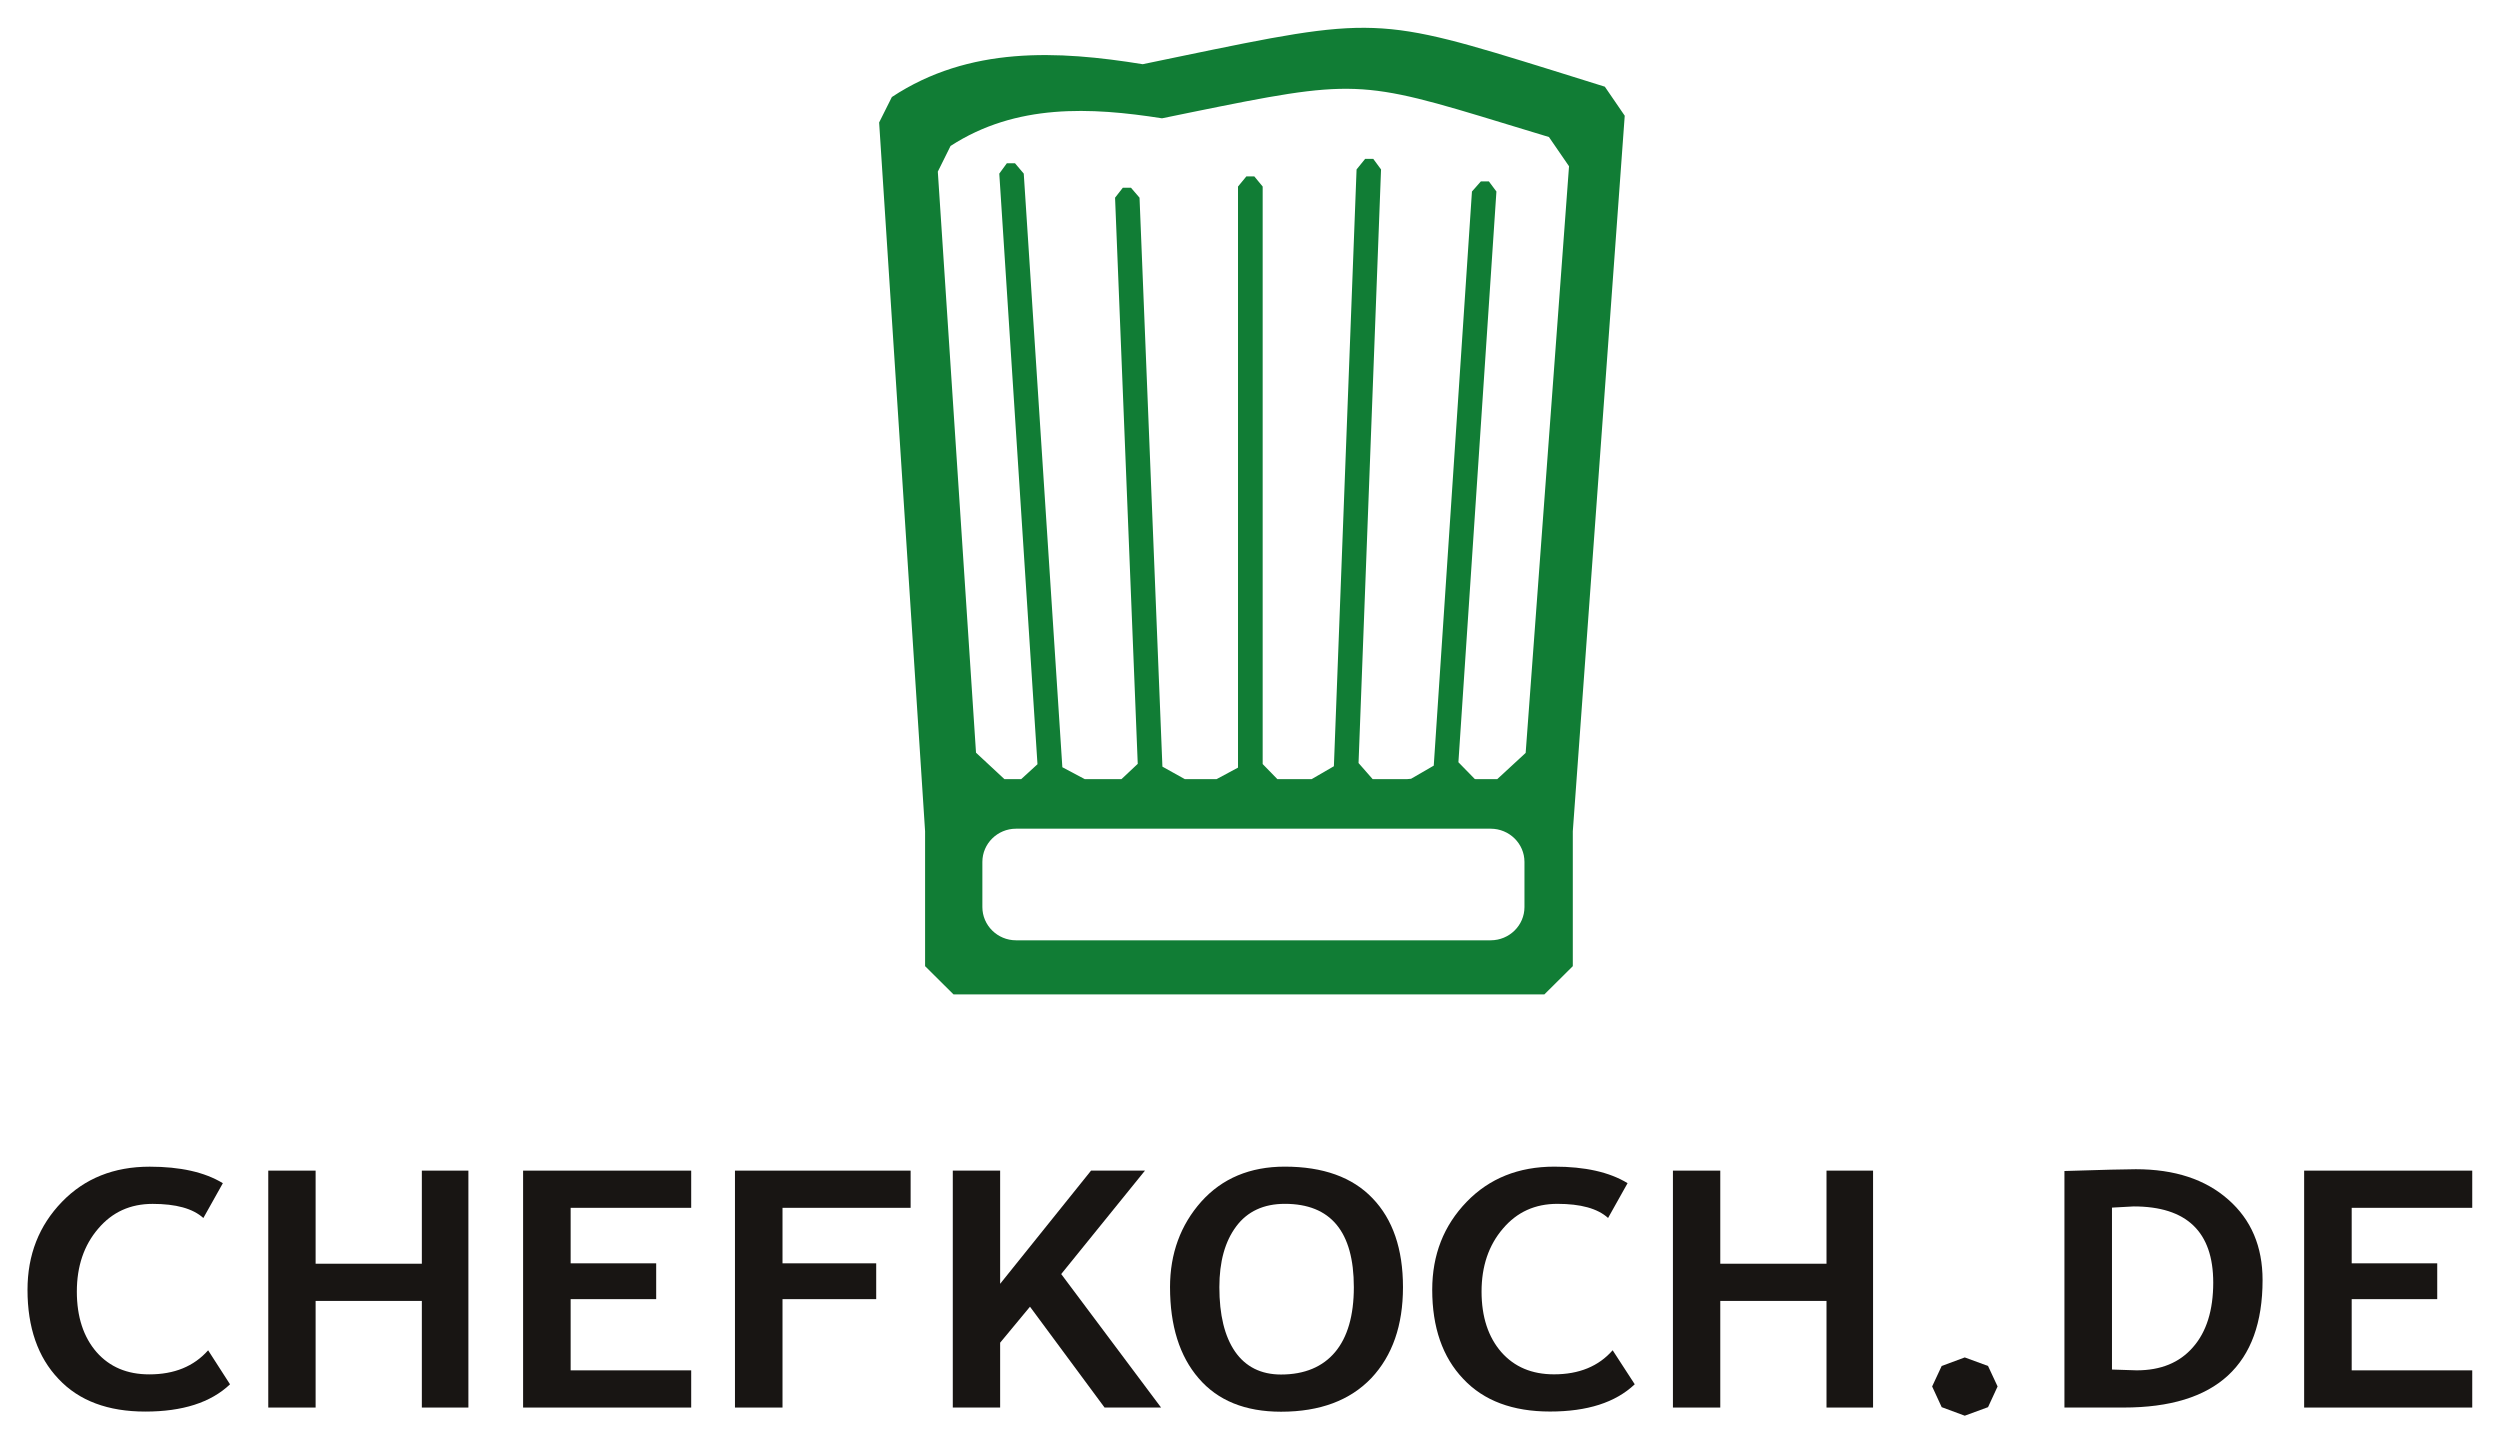
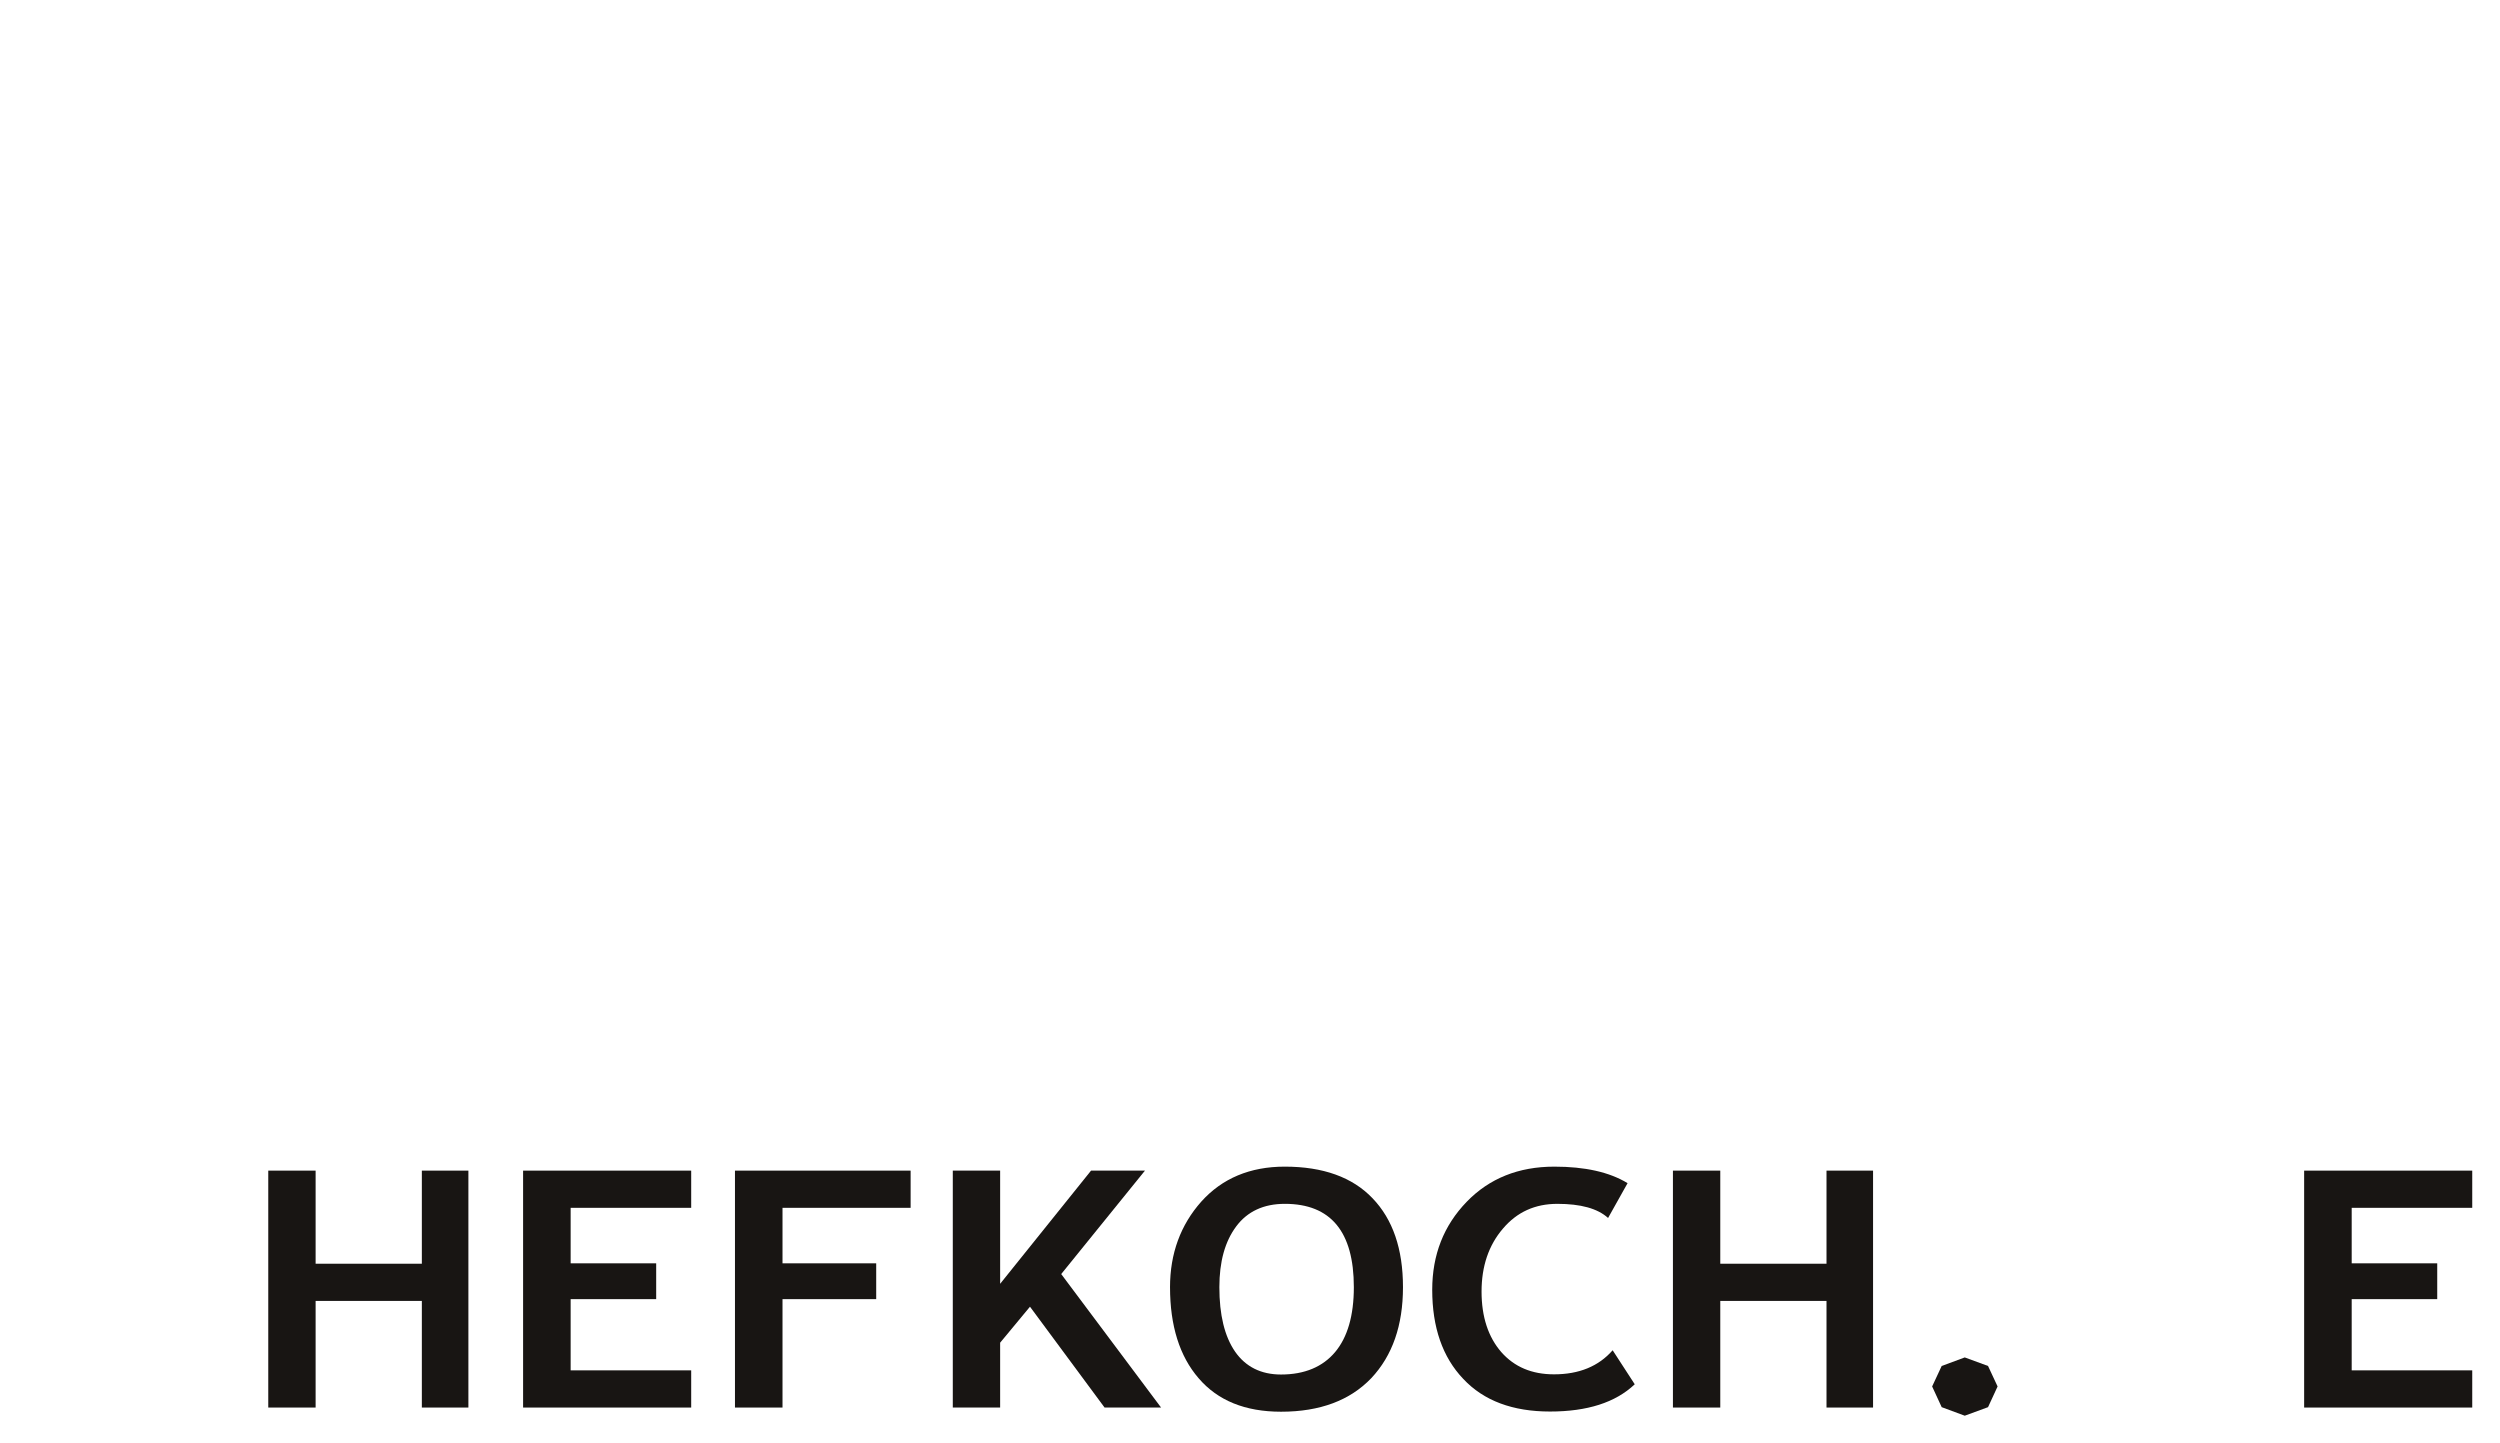
<svg xmlns="http://www.w3.org/2000/svg" xmlns:ns1="http://www.inkscape.org/namespaces/inkscape" xmlns:ns2="http://sodipodi.sourceforge.net/DTD/sodipodi-0.dtd" width="900.61" height="520" id="svg9839" version="1.1" ns1:version="0.48.4 r9939" ns2:docname="Neues Dokument 3">
  <defs id="defs9841">
    <clipPath clipPathUnits="userSpaceOnUse" id="clipPath2830">
-       <path ns1:connector-curvature="0" d="m 44.472,30.612 12.29,0 0,6.977 -12.29,0 0,-6.977 z" id="path2832" />
-     </clipPath>
+       </clipPath>
  </defs>
  <ns2:namedview id="base" pagecolor="#ffffff" bordercolor="#666666" borderopacity="1.0" ns1:pageopacity="0.0" ns1:pageshadow="2" ns1:zoom="1.5500001" ns1:cx="450.30503" ns1:cy="259.99999" ns1:document-units="px" ns1:current-layer="layer1" showgrid="false" fit-margin-top="0" fit-margin-left="0" fit-margin-right="0" fit-margin-bottom="0" ns1:window-width="1680" ns1:window-height="990" ns1:window-x="-4" ns1:window-y="-4" ns1:window-maximized="1" />
  <g ns1:label="Ebene 1" ns1:groupmode="layer" id="layer1" transform="translate(-412.32,-28.151)">
    <g transform="matrix(71.664,0,0,-71.664,-2764.742,2731.872)" id="g2826">
      <g id="g2828" clip-path="url(#clipPath2830)">
        <g id="g2834" transform="translate(52.22,36.892)">
          <path ns1:connector-curvature="0" d="m 0,0 -0.218,-2.949 -0.143,-0.132 -0.108,0 -0.005,10e-4 -0.082,0.084 0,10e-4 0.191,2.868 -0.038,0.051 -0.04,0 -0.045,-0.051 -0.192,-2.886 -0.114,-0.066 -0.022,-0.002 -0.171,0 -0.071,0.081 0,0.002 0.113,2.982 -0.039,0.053 -0.041,0 -0.043,-0.053 -0.114,-3 -0.112,-0.065 -0.172,0 -0.074,0.076 0,2.903 -0.042,0.051 -0.04,0 -0.042,-0.051 0,-2.921 -0.108,-0.058 -0.159,0 -0.113,0.063 -0.115,2.86 -0.043,0.05 -0.041,0 -0.039,-0.05 0.114,-2.846 -0.082,-0.077 -0.184,0 -0.113,0.06 -0.194,2.984 -0.044,0.052 -0.041,0 -0.038,-0.052 0.192,-2.969 -0.082,-0.075 -0.084,0 -0.143,0.133 -0.192,2.921 0.064,0.129 c 0.33,0.214 0.705,0.195 1.063,0.139 l 0.146,0.03 c 0.82,0.167 0.849,0.166 1.585,-0.059 L -0.101,0.147 0,0 m -0.224,-3.724 c 0,-0.092 -0.076,-0.167 -0.17,-0.167 l -2.386,0 c -0.093,0 -0.169,0.075 -0.169,0.167 l 0,0.227 c 0,0.092 0.076,0.167 0.169,0.167 l 2.386,0 c 0.094,0 0.17,-0.075 0.17,-0.167 l 0,-0.227 z M 0.18,0.4 -0.076,0.48 C -0.961,0.755 -0.978,0.755 -1.965,0.55 L -2.143,0.513 C -2.569,0.582 -3.015,0.605 -3.404,0.348 l -0.064,-0.128 0.231,-3.563 0,-0.678 0.143,-0.142 2.97,0 0.143,0.142 0,0.678 L 0.28,0.254 0.18,0.4" style="fill:#117d35;fill-opacity:1;fill-rule:evenodd;stroke:none" id="path2836" />
        </g>
        <g id="g2838" transform="translate(45.453,31.78)">
-           <path ns1:connector-curvature="0" d="m 0,0 -0.098,-0.175 c -0.053,0.048 -0.138,0.071 -0.255,0.071 -0.112,0 -0.203,-0.041 -0.274,-0.125 -0.071,-0.083 -0.107,-0.188 -0.107,-0.316 0,-0.128 0.034,-0.229 0.099,-0.304 0.066,-0.075 0.154,-0.112 0.265,-0.112 0.126,0 0.224,0.04 0.296,0.121 l 0.11,-0.171 c -0.097,-0.092 -0.239,-0.137 -0.426,-0.137 -0.187,0 -0.333,0.054 -0.436,0.164 -0.104,0.109 -0.156,0.259 -0.156,0.448 0,0.176 0.058,0.323 0.173,0.442 0.114,0.118 0.261,0.177 0.441,0.177 C -0.215,0.083 -0.092,0.056 0,0" style="fill:#181513;fill-opacity:1;fill-rule:nonzero;stroke:none" id="path2840" />
+           <path ns1:connector-curvature="0" d="m 0,0 -0.098,-0.175 c -0.053,0.048 -0.138,0.071 -0.255,0.071 -0.112,0 -0.203,-0.041 -0.274,-0.125 -0.071,-0.083 -0.107,-0.188 -0.107,-0.316 0,-0.128 0.034,-0.229 0.099,-0.304 0.066,-0.075 0.154,-0.112 0.265,-0.112 0.126,0 0.224,0.04 0.296,0.121 l 0.11,-0.171 C -0.215,0.083 -0.092,0.056 0,0" style="fill:#181513;fill-opacity:1;fill-rule:nonzero;stroke:none" id="path2840" />
        </g>
      </g>
    </g>
    <g id="g2842" transform="matrix(71.664,0,0,-71.664,564.286,535.213)">
      <path ns1:connector-curvature="0" d="m 0,0 0,0.536 -0.534,0 0,-0.536 -0.238,0 0,1.191 0.238,0 0,-0.468 0.534,0 0,0.468 0.234,0 0,-1.191" style="fill:#181513;fill-opacity:1;fill-rule:nonzero;stroke:none" id="path2844" />
    </g>
    <g id="g2846" transform="matrix(71.664,0,0,-71.664,617.891,463.262)">
      <path ns1:connector-curvature="0" d="m 0,0 0,-0.279 0.43,0 0,-0.18 -0.43,0 0,-0.358 0.606,0 0,-0.187 -0.845,0 0,1.191 0.845,0 0,-0.187" style="fill:#181513;fill-opacity:1;fill-rule:nonzero;stroke:none" id="path2848" />
    </g>
    <g id="g2850" transform="matrix(71.664,0,0,-71.664,694.214,463.262)">
      <path ns1:connector-curvature="0" d="m 0,0 0,-0.279 0.471,0 0,-0.18 -0.471,0 0,-0.545 -0.239,0 0,1.191 0.883,0 0,-0.187" style="fill:#181513;fill-opacity:1;fill-rule:nonzero;stroke:none" id="path2852" />
    </g>
    <g id="g2854" transform="matrix(71.664,0,0,-71.664,810.238,535.213)">
      <path ns1:connector-curvature="0" d="m 0,0 -0.375,0.507 -0.15,-0.181 0,-0.326 -0.238,0 0,1.191 0.238,0 0,-0.569 0.457,0.569 0.271,0 L -0.218,0.671 0.284,0" style="fill:#181513;fill-opacity:1;fill-rule:nonzero;stroke:none" id="path2856" />
    </g>
    <g id="g2858" transform="matrix(71.664,0,0,-71.664,851.589,491.853)">
      <path ns1:connector-curvature="0" d="m 0,0 c 0,-0.139 0.026,-0.247 0.079,-0.324 0.053,-0.076 0.13,-0.115 0.231,-0.115 0.119,0 0.21,0.039 0.272,0.113 C 0.644,-0.252 0.676,-0.143 0.676,0 0.676,0.279 0.56,0.419 0.329,0.419 0.223,0.419 0.141,0.381 0.085,0.306 0.028,0.23 0,0.128 0,0 m -0.248,0 c 0,0.169 0.053,0.313 0.157,0.43 0.105,0.117 0.245,0.176 0.42,0.176 0.192,0 0.34,-0.053 0.441,-0.159 C 0.872,0.341 0.923,0.192 0.923,0 0.923,-0.192 0.87,-0.344 0.764,-0.457 0.657,-0.569 0.506,-0.626 0.31,-0.626 c -0.18,0 -0.318,0.056 -0.414,0.168 C -0.2,-0.347 -0.248,-0.194 -0.248,0" style="fill:#181513;fill-opacity:1;fill-rule:nonzero;stroke:none" id="path2860" />
    </g>
    <g id="g2862" transform="matrix(71.664,0,0,-71.664,998.644,454.376)">
      <path ns1:connector-curvature="0" d="m 0,0 -0.098,-0.175 c -0.053,0.048 -0.138,0.071 -0.255,0.071 -0.112,0 -0.203,-0.041 -0.274,-0.125 -0.071,-0.083 -0.107,-0.188 -0.107,-0.316 0,-0.128 0.034,-0.229 0.099,-0.304 0.066,-0.075 0.154,-0.112 0.265,-0.112 0.126,0 0.224,0.04 0.295,0.121 l 0.111,-0.171 c -0.097,-0.092 -0.239,-0.137 -0.426,-0.137 -0.187,0 -0.333,0.054 -0.436,0.164 -0.104,0.109 -0.156,0.259 -0.156,0.448 0,0.176 0.058,0.323 0.173,0.442 0.114,0.118 0.261,0.177 0.441,0.177 C -0.215,0.083 -0.092,0.056 0,0" style="fill:#181513;fill-opacity:1;fill-rule:nonzero;stroke:none" id="path2864" />
    </g>
    <g id="g2866" transform="matrix(71.664,0,0,-71.664,1070.309,535.213)">
      <path ns1:connector-curvature="0" d="m 0,0 0,0.536 -0.534,0 0,-0.536 -0.238,0 0,1.191 0.238,0 0,-0.468 0.534,0 0,0.468 0.234,0 0,-1.191" style="fill:#181513;fill-opacity:1;fill-rule:nonzero;stroke:none" id="path2868" />
    </g>
    <g id="g2870" transform="matrix(71.664,0,0,-71.664,1108.362,527.617)">
      <path ns1:connector-curvature="0" d="M 0,0 0.048,0.103 0.164,0.146 0.281,0.103 0.329,0 0.281,-0.104 0.164,-0.147 0.048,-0.104" style="fill:#181513;fill-opacity:1;fill-rule:nonzero;stroke:none" id="path2872" />
    </g>
    <g id="g2874" transform="matrix(71.664,0,0,-71.664,1173.147,463.187)">
-       <path ns1:connector-curvature="0" d="m 0,0 0,-0.814 0.124,-0.004 c 0.121,0 0.215,0.038 0.283,0.116 0.068,0.077 0.102,0.186 0.102,0.325 0,0.255 -0.133,0.383 -0.4,0.383 L 0,0 m 0.059,-1.005 -0.298,0 0,1.189 c 0.19,0.006 0.31,0.009 0.359,0.009 0.195,0 0.35,-0.051 0.465,-0.153 0.115,-0.101 0.172,-0.236 0.172,-0.404 0,-0.427 -0.233,-0.641 -0.698,-0.641" style="fill:#181513;fill-opacity:1;fill-rule:nonzero;stroke:none" id="path2876" />
-     </g>
+       </g>
    <g id="g2878" transform="matrix(71.664,0,0,-71.664,1259.503,463.262)">
      <path ns1:connector-curvature="0" d="m 0,0 0,-0.279 0.43,0 0,-0.18 -0.43,0 0,-0.358 0.606,0 0,-0.187 -0.845,0 0,1.191 0.845,0 0,-0.187" style="fill:#181513;fill-opacity:1;fill-rule:nonzero;stroke:none" id="path2880" />
    </g>
  </g>
</svg>